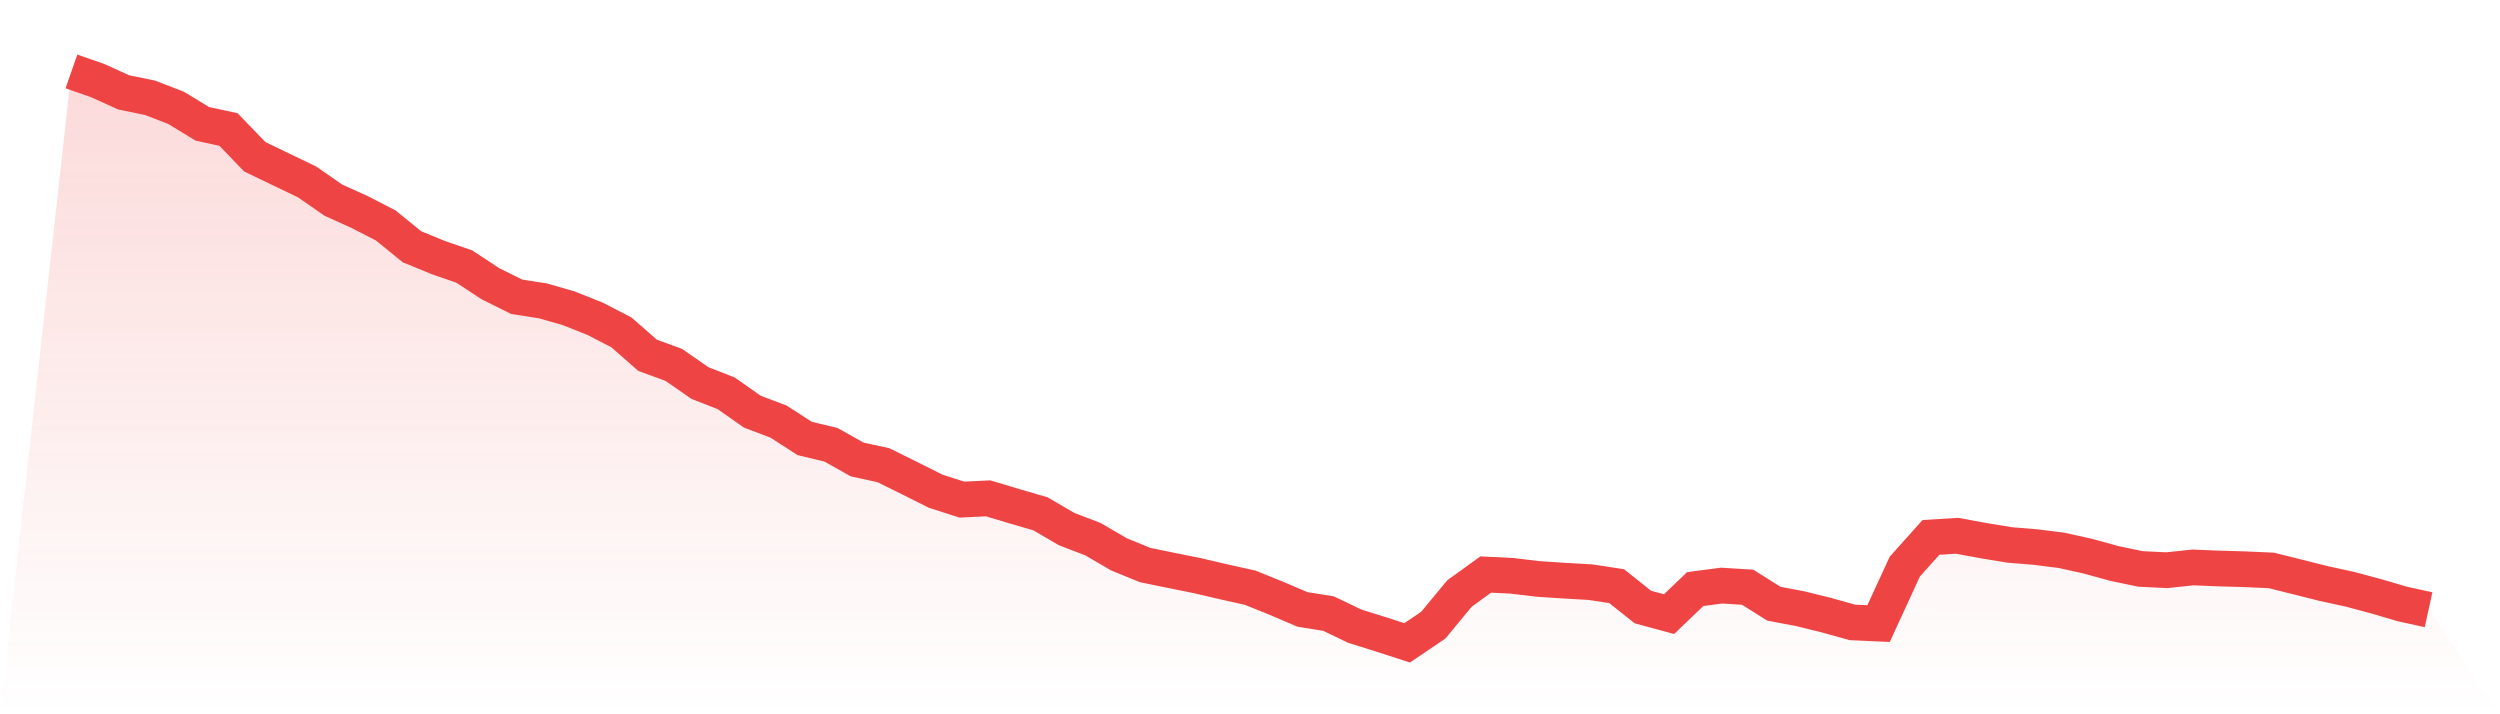
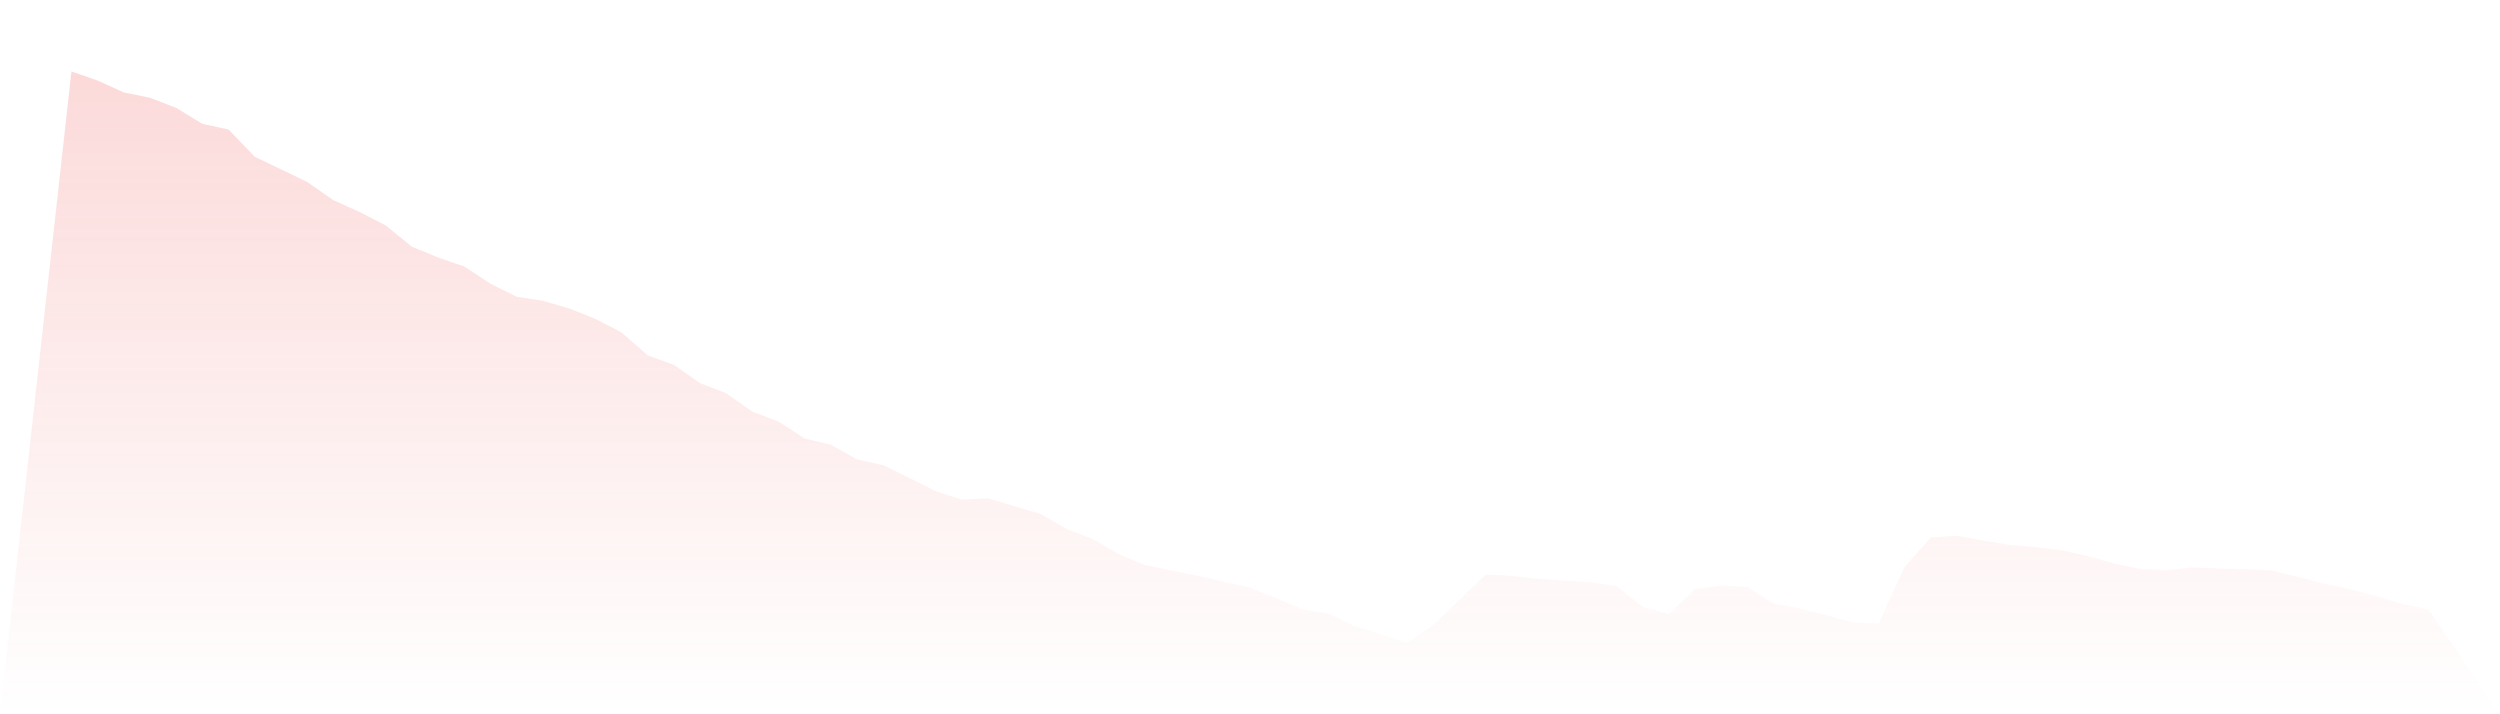
<svg xmlns="http://www.w3.org/2000/svg" viewBox="0 0 140 40">
  <defs>
    <linearGradient id="gradient" x1="0" x2="0" y1="0" y2="1">
      <stop offset="0%" stop-color="#ef4444" stop-opacity="0.2" />
      <stop offset="100%" stop-color="#ef4444" stop-opacity="0" />
    </linearGradient>
  </defs>
-   <path d="M4,4 L4,4 L5.467,4.512 L6.933,5.175 L8.4,5.476 L9.867,6.043 L11.333,6.935 L12.8,7.254 L14.267,8.779 L15.733,9.484 L17.2,10.189 L18.667,11.208 L20.133,11.87 L21.6,12.624 L23.067,13.817 L24.533,14.42 L26,14.926 L27.467,15.89 L28.933,16.619 L30.4,16.848 L31.867,17.27 L33.333,17.855 L34.8,18.614 L36.267,19.898 L37.733,20.434 L39.2,21.452 L40.667,22.025 L42.133,23.055 L43.6,23.61 L45.067,24.556 L46.533,24.905 L48,25.731 L49.467,26.05 L50.933,26.774 L52.4,27.509 L53.867,27.979 L55.333,27.907 L56.8,28.347 L58.267,28.774 L59.733,29.63 L61.2,30.191 L62.667,31.046 L64.133,31.643 L65.6,31.944 L67.067,32.24 L68.533,32.583 L70,32.908 L71.467,33.499 L72.933,34.126 L74.4,34.361 L75.867,35.066 L77.333,35.524 L78.8,36 L80.267,35.006 L81.733,33.234 L83.2,32.173 L84.667,32.246 L86.133,32.42 L87.6,32.517 L89.067,32.601 L90.533,32.824 L92,33.993 L93.467,34.391 L94.933,32.987 L96.4,32.794 L97.867,32.884 L99.333,33.806 L100.8,34.084 L102.267,34.445 L103.733,34.855 L105.2,34.921 L106.667,31.733 L108.133,30.094 L109.6,30.004 L111.067,30.275 L112.533,30.516 L114,30.637 L115.467,30.823 L116.933,31.149 L118.4,31.553 L119.867,31.86 L121.333,31.932 L122.8,31.776 L124.267,31.836 L125.733,31.878 L127.2,31.944 L128.667,32.312 L130.133,32.679 L131.6,32.999 L133.067,33.391 L134.533,33.824 L136,34.144 L140,40 L0,40 z" fill="url(#gradient)" />
-   <path d="M4,4 L4,4 L5.467,4.512 L6.933,5.175 L8.4,5.476 L9.867,6.043 L11.333,6.935 L12.8,7.254 L14.267,8.779 L15.733,9.484 L17.2,10.189 L18.667,11.208 L20.133,11.87 L21.6,12.624 L23.067,13.817 L24.533,14.42 L26,14.926 L27.467,15.89 L28.933,16.619 L30.4,16.848 L31.867,17.27 L33.333,17.855 L34.8,18.614 L36.267,19.898 L37.733,20.434 L39.2,21.452 L40.667,22.025 L42.133,23.055 L43.6,23.61 L45.067,24.556 L46.533,24.905 L48,25.731 L49.467,26.05 L50.933,26.774 L52.4,27.509 L53.867,27.979 L55.333,27.907 L56.8,28.347 L58.267,28.774 L59.733,29.63 L61.2,30.191 L62.667,31.046 L64.133,31.643 L65.6,31.944 L67.067,32.24 L68.533,32.583 L70,32.908 L71.467,33.499 L72.933,34.126 L74.4,34.361 L75.867,35.066 L77.333,35.524 L78.8,36 L80.267,35.006 L81.733,33.234 L83.2,32.173 L84.667,32.246 L86.133,32.42 L87.6,32.517 L89.067,32.601 L90.533,32.824 L92,33.993 L93.467,34.391 L94.933,32.987 L96.4,32.794 L97.867,32.884 L99.333,33.806 L100.8,34.084 L102.267,34.445 L103.733,34.855 L105.2,34.921 L106.667,31.733 L108.133,30.094 L109.6,30.004 L111.067,30.275 L112.533,30.516 L114,30.637 L115.467,30.823 L116.933,31.149 L118.4,31.553 L119.867,31.86 L121.333,31.932 L122.8,31.776 L124.267,31.836 L125.733,31.878 L127.2,31.944 L128.667,32.312 L130.133,32.679 L131.6,32.999 L133.067,33.391 L134.533,33.824 L136,34.144" fill="none" stroke="#ef4444" stroke-width="2" />
+   <path d="M4,4 L4,4 L5.467,4.512 L6.933,5.175 L8.4,5.476 L9.867,6.043 L11.333,6.935 L12.8,7.254 L14.267,8.779 L15.733,9.484 L17.2,10.189 L18.667,11.208 L20.133,11.87 L21.6,12.624 L23.067,13.817 L24.533,14.42 L26,14.926 L27.467,15.89 L28.933,16.619 L30.4,16.848 L31.867,17.27 L33.333,17.855 L34.8,18.614 L36.267,19.898 L37.733,20.434 L39.2,21.452 L40.667,22.025 L42.133,23.055 L43.6,23.61 L45.067,24.556 L46.533,24.905 L48,25.731 L49.467,26.05 L50.933,26.774 L52.4,27.509 L53.867,27.979 L55.333,27.907 L56.8,28.347 L58.267,28.774 L59.733,29.63 L61.2,30.191 L62.667,31.046 L64.133,31.643 L65.6,31.944 L67.067,32.24 L68.533,32.583 L70,32.908 L71.467,33.499 L72.933,34.126 L74.4,34.361 L75.867,35.066 L77.333,35.524 L78.8,36 L80.267,35.006 L83.2,32.173 L84.667,32.246 L86.133,32.42 L87.6,32.517 L89.067,32.601 L90.533,32.824 L92,33.993 L93.467,34.391 L94.933,32.987 L96.4,32.794 L97.867,32.884 L99.333,33.806 L100.8,34.084 L102.267,34.445 L103.733,34.855 L105.2,34.921 L106.667,31.733 L108.133,30.094 L109.6,30.004 L111.067,30.275 L112.533,30.516 L114,30.637 L115.467,30.823 L116.933,31.149 L118.4,31.553 L119.867,31.86 L121.333,31.932 L122.8,31.776 L124.267,31.836 L125.733,31.878 L127.2,31.944 L128.667,32.312 L130.133,32.679 L131.6,32.999 L133.067,33.391 L134.533,33.824 L136,34.144 L140,40 L0,40 z" fill="url(#gradient)" />
</svg>